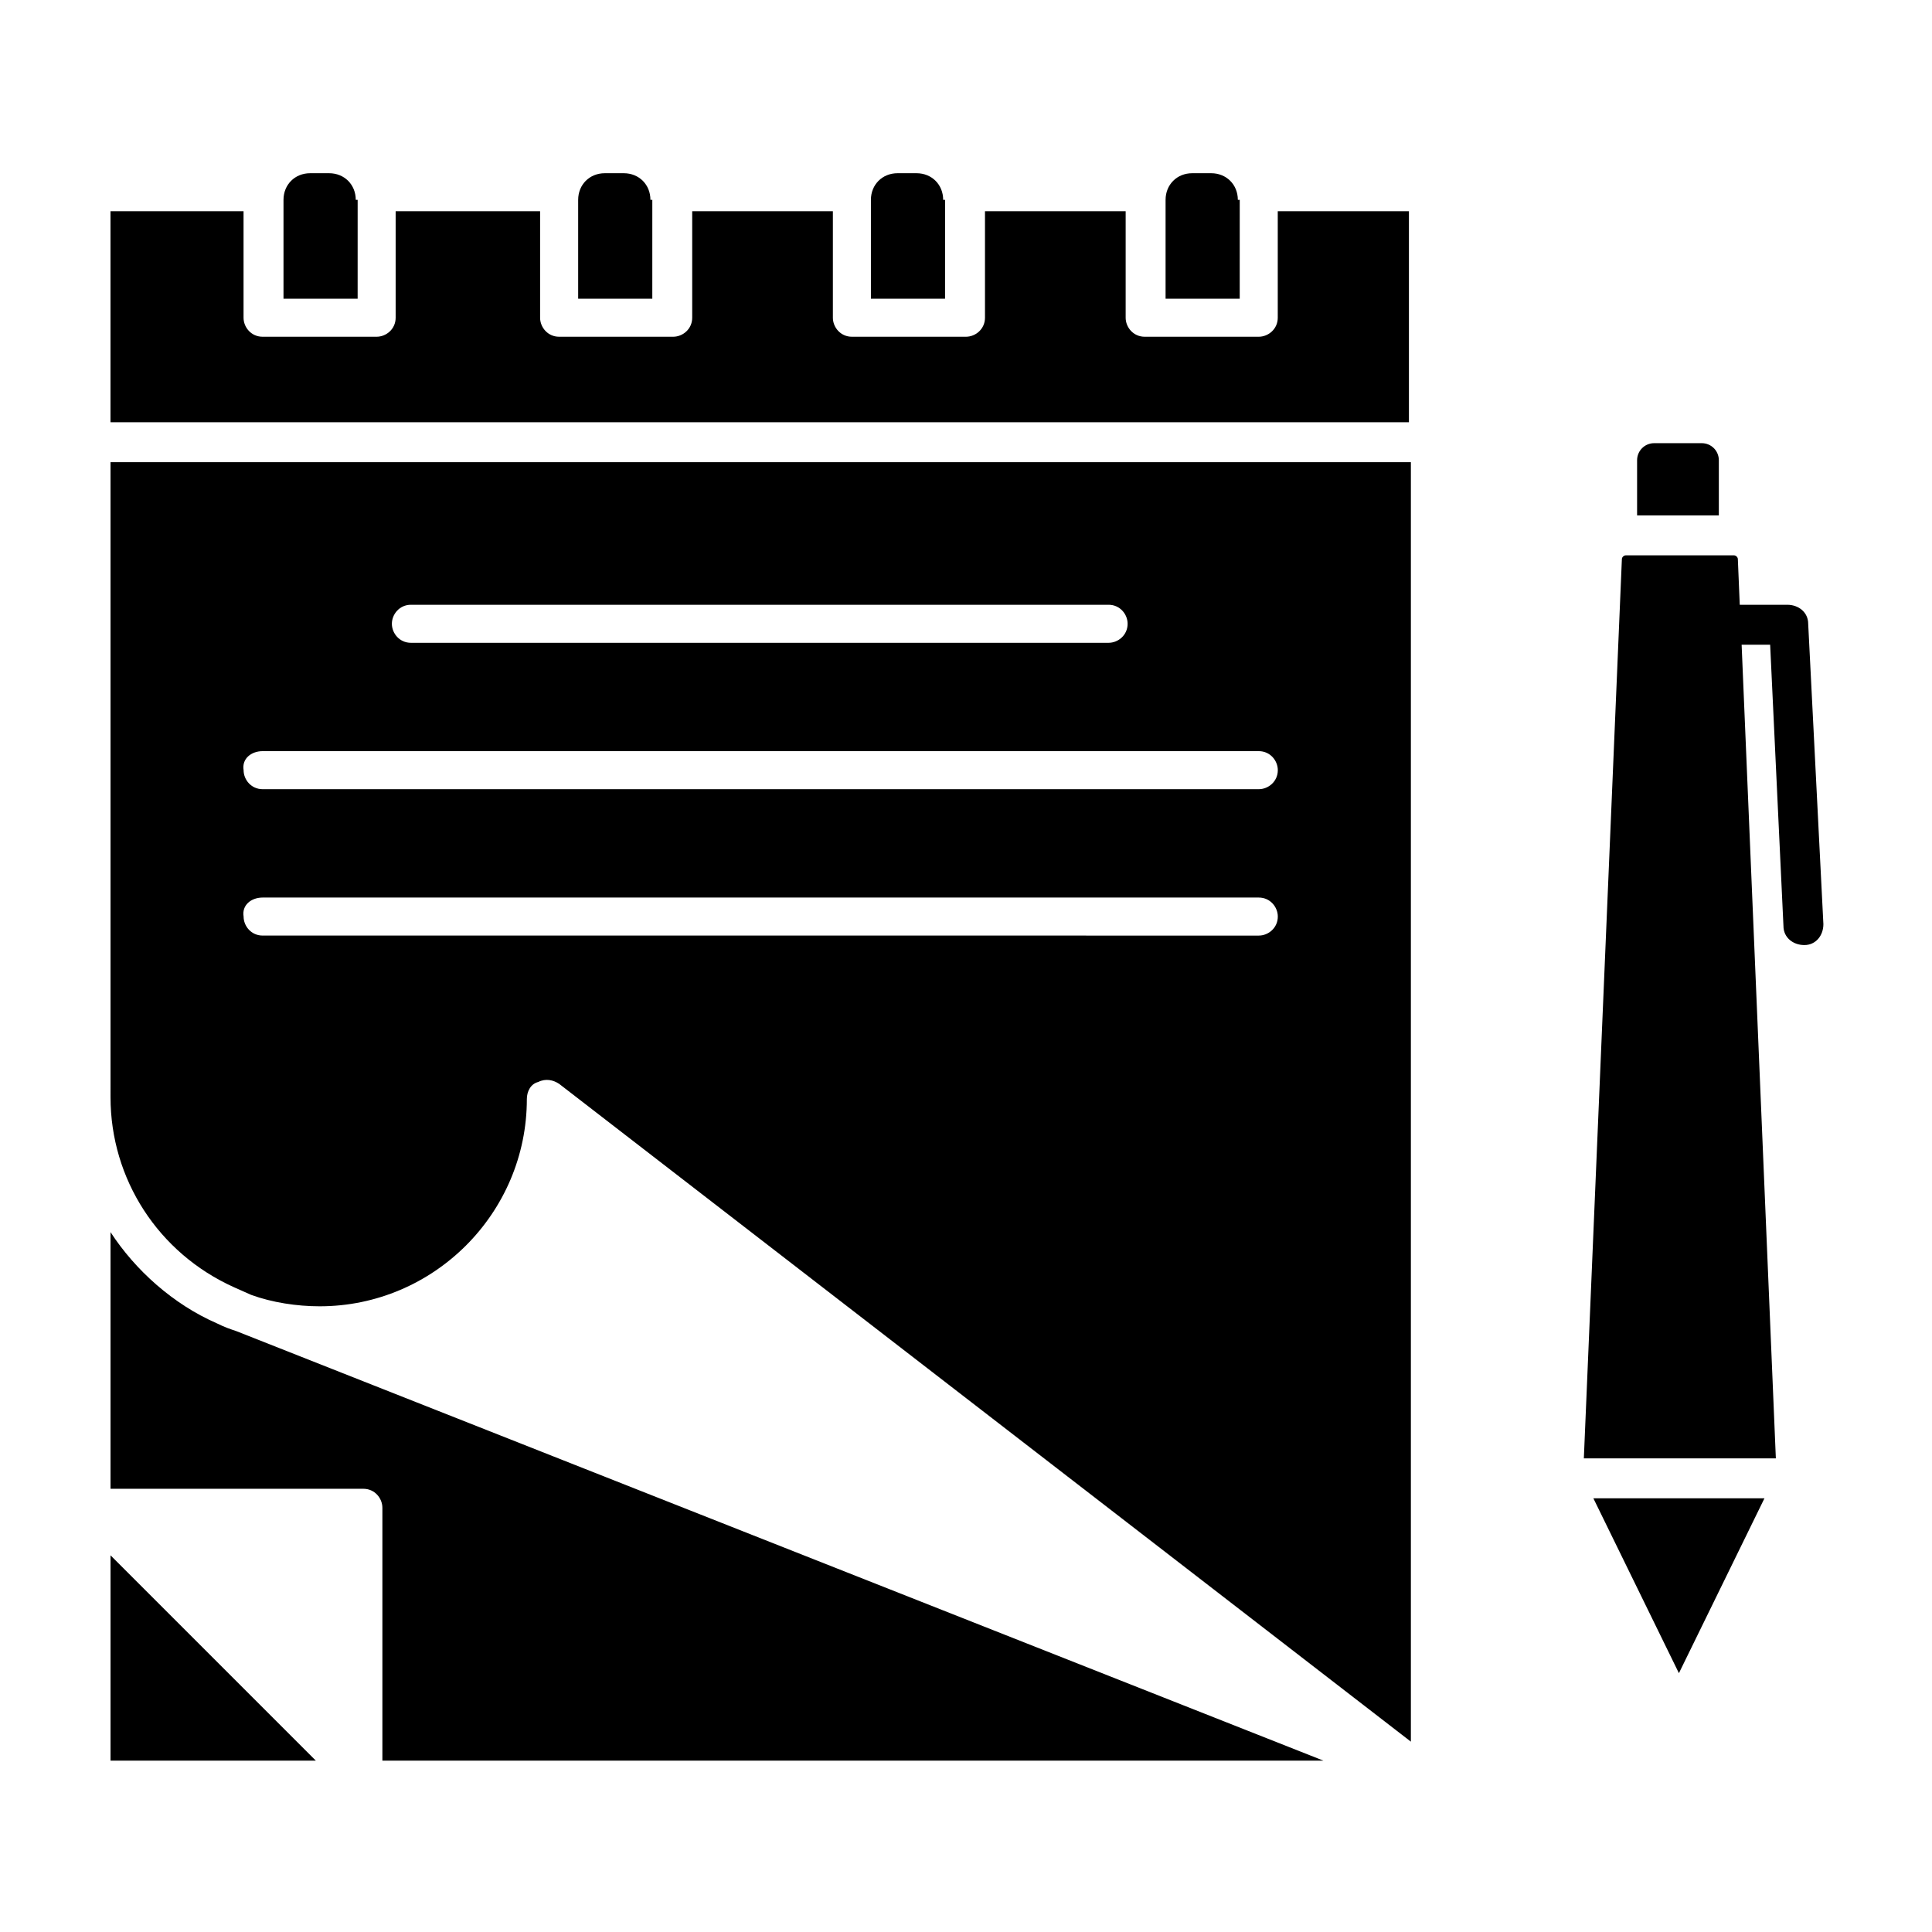
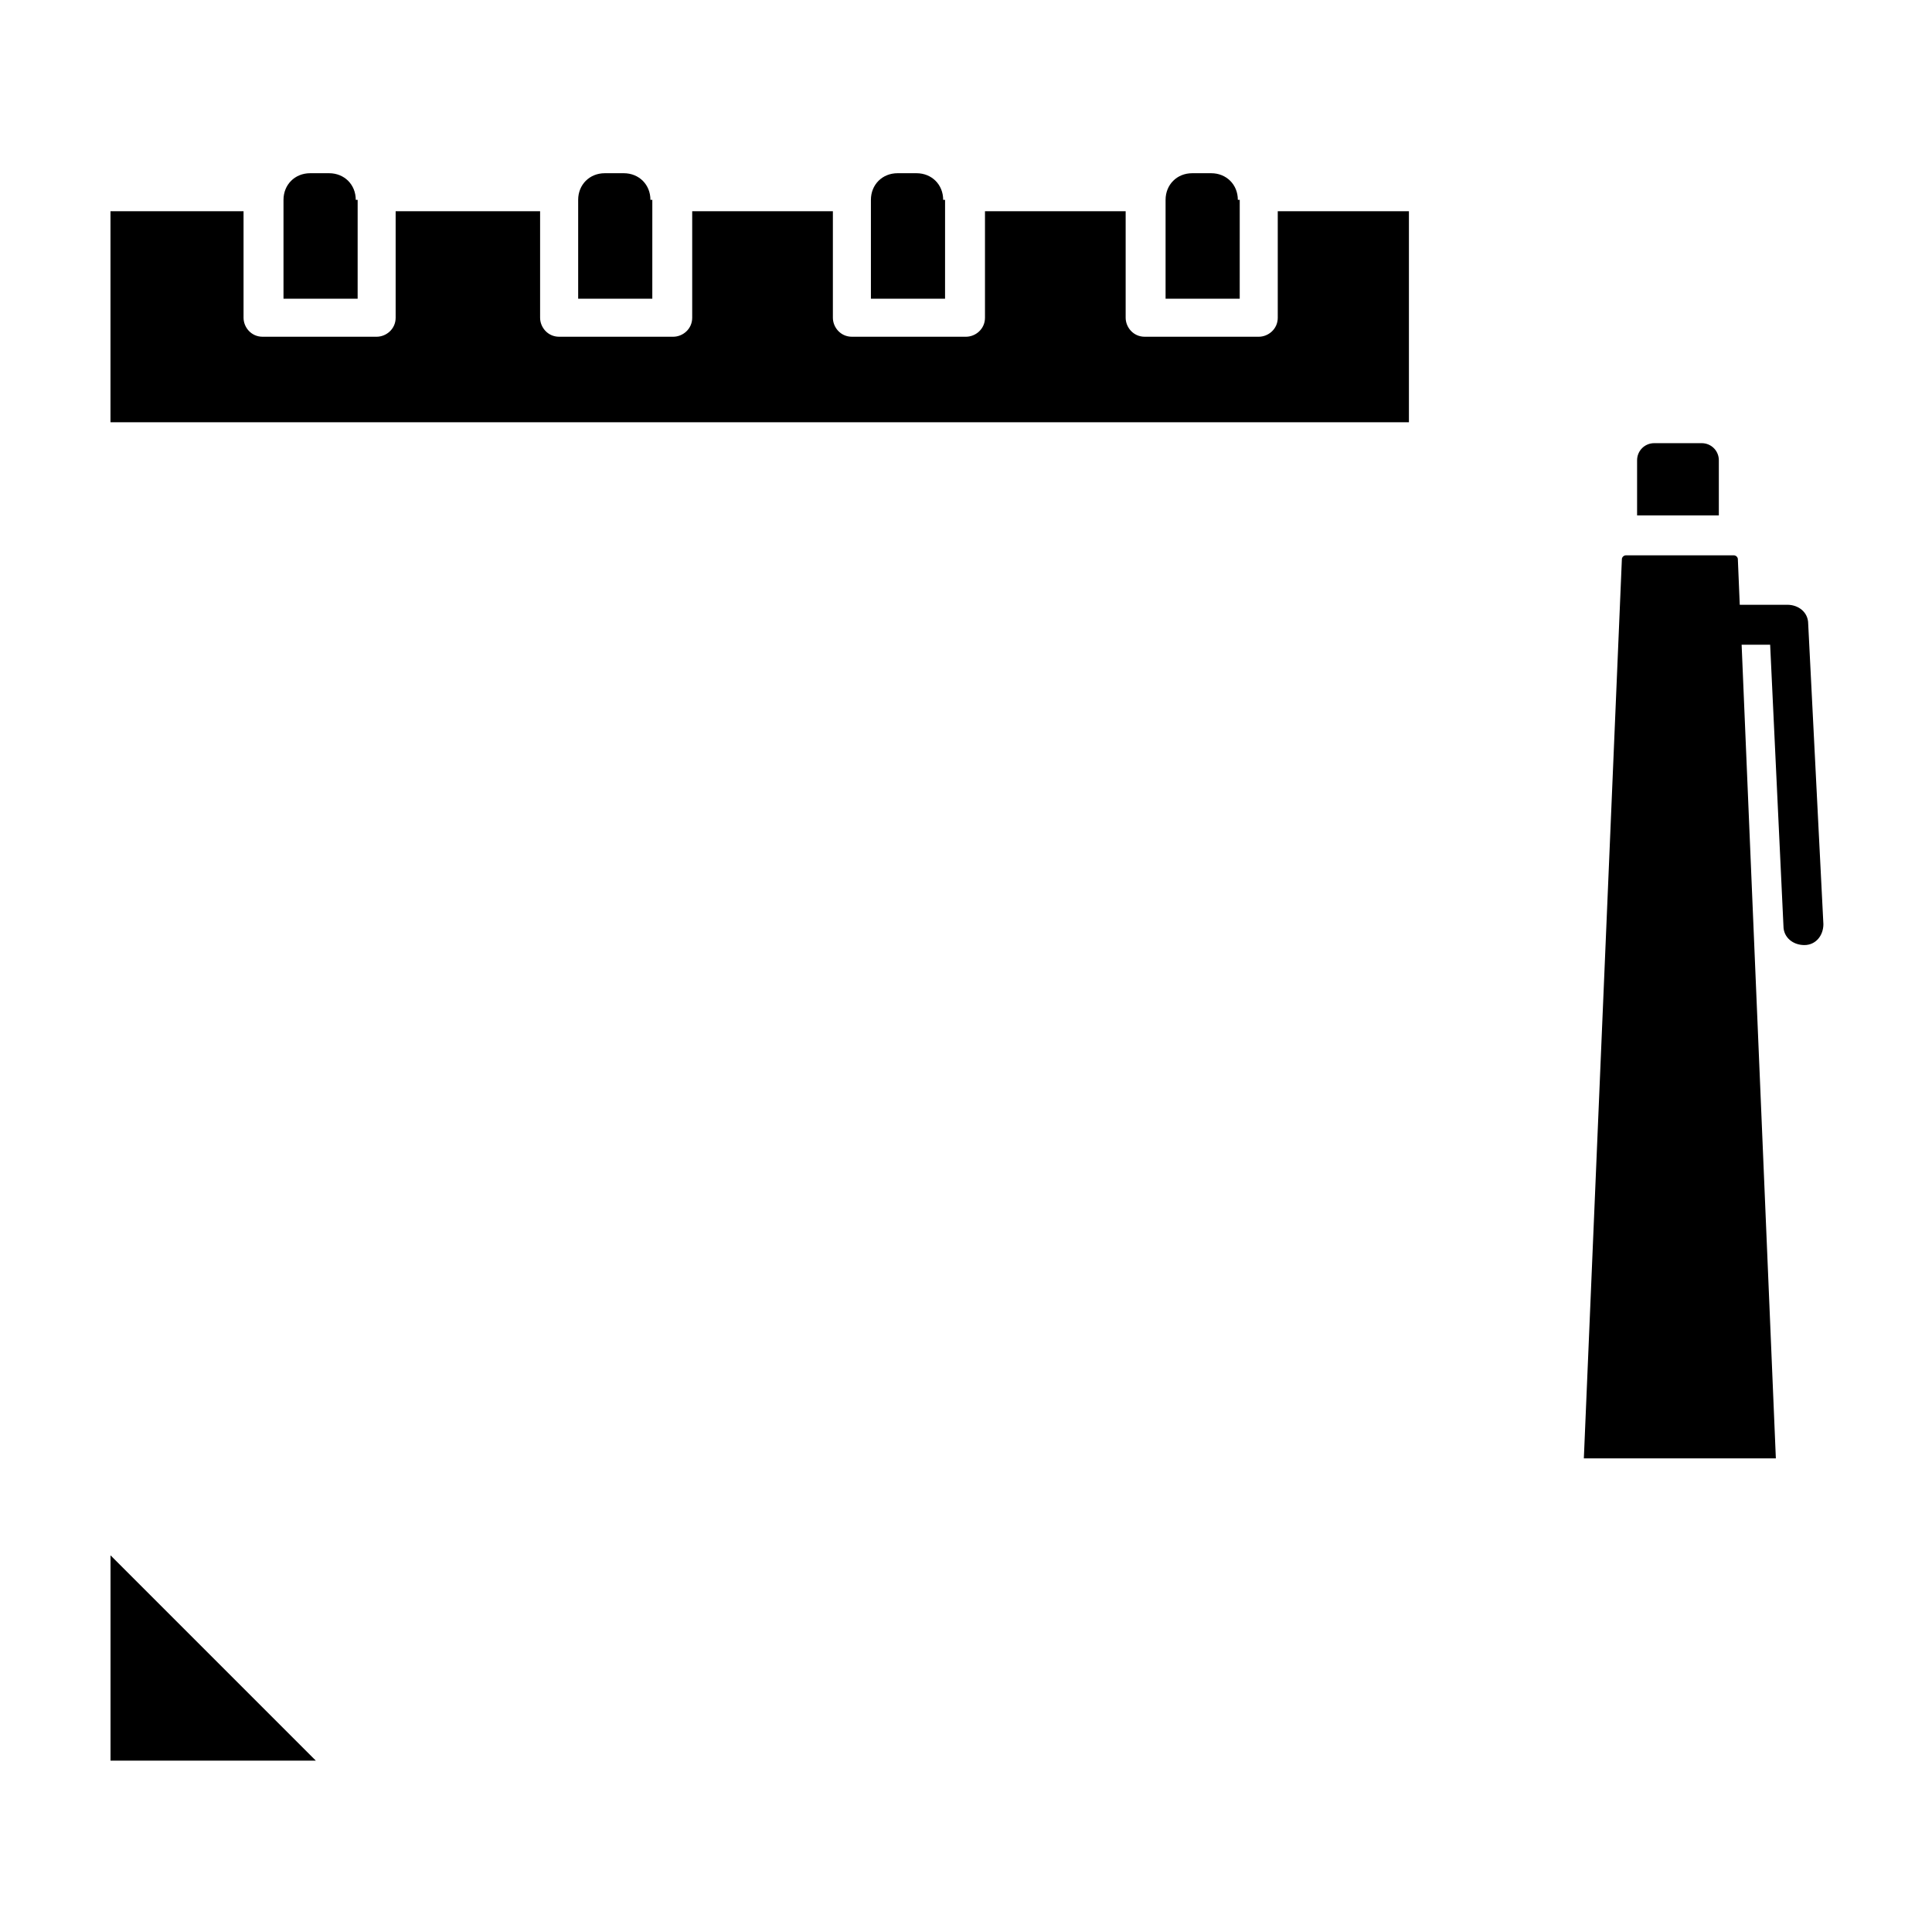
<svg xmlns="http://www.w3.org/2000/svg" fill="#000000" width="800px" height="800px" version="1.1" viewBox="144 144 512 512">
  <g>
    <path d="m599.51 265.98c0-2.519-2.016-4.535-4.535-4.535h-12.594c-2.519 0-4.535 2.016-4.535 4.535v14.609h21.664z" />
-     <path d="m588.93 587.41 22.672-46.348h-45.344z" />
    <path d="m173.29 610.59h54.41l-54.41-54.41z" />
    <path d="m238.28 196.96c0-4.031-3.023-7.055-7.055-7.055h-5.039c-4.031 0-7.055 3.023-7.055 7.055v26.199h19.648l0.004-26.199z" />
    <path d="m393.95 196.96c0-4.031-3.023-7.055-7.055-7.055h-5.039c-4.031 0-7.055 3.023-7.055 7.055v26.199h19.648l0.004-26.199z" />
-     <path d="m201.5 494.71c-11.586-5.039-21.664-14.105-28.211-24.184v68.016h67.008c3.023 0 5.039 2.519 5.039 5.039v67.008h249.39l-288.18-113.86c-1.512-0.504-3.023-1.008-5.039-2.016z" />
    <path d="m472.04 196.96c0-4.031-3.023-7.055-7.055-7.055h-5.039c-4.031 0-7.055 3.023-7.055 7.055v26.199h19.648l0.004-26.199z" />
    <path d="m316.37 196.96c0-4.031-3.023-7.055-7.055-7.055h-5.039c-4.031 0-7.055 3.023-7.055 7.055v26.199h19.648l0.004-26.199z" />
    <path d="m482.62 228.2c0 3.023-2.519 5.039-5.039 5.039h-30.23c-3.023 0-5.039-2.519-5.039-5.039v-28.215h-37.281v28.215c0 3.023-2.519 5.039-5.039 5.039h-30.23c-3.023 0-5.039-2.519-5.039-5.039v-28.215h-37.281v28.215c0 3.023-2.519 5.039-5.039 5.039h-30.23c-3.023 0-5.039-2.519-5.039-5.039v-28.215h-38.281v28.215c0 3.023-2.519 5.039-5.039 5.039h-30.23c-3.023 0-5.039-2.519-5.039-5.039v-28.215h-35.262v55.922h344.1v-55.922h-34.762z" />
-     <path d="m173.29 434.76c0 21.664 12.594 41.312 32.746 50.383l4.535 2.016c5.543 2.016 12.09 3.023 18.137 3.023 30.23 0 54.914-24.688 54.914-54.914 0-2.016 1.008-4.031 3.023-4.535 2.016-1.008 4.031-0.504 5.543 0.504l225.71 174.32v-339.07h-344.61zm79.602-130.49h184.9c3.023 0 5.039 2.519 5.039 5.039 0 3.023-2.519 5.039-5.039 5.039h-184.9c-3.023 0-5.039-2.519-5.039-5.039s2.016-5.039 5.039-5.039zm-39.297 38.793h264c3.023 0 5.039 2.519 5.039 5.039 0 3.023-2.519 5.039-5.039 5.039h-264c-3.023 0-5.039-2.519-5.039-5.039-0.504-3.023 2.016-5.039 5.039-5.039zm0 38.797h264c3.023 0 5.039 2.519 5.039 5.039 0 3.023-2.519 5.039-5.039 5.039l-264-0.004c-3.023 0-5.039-2.519-5.039-5.039-0.504-3.023 2.016-5.035 5.039-5.035z" />
    <path d="m623.19 309.31c0-3.023-2.519-5.039-5.543-5.039h-12.594l-0.504-12.09c0-0.504-0.504-1.008-1.008-1.008h-28.719c-0.504 0-1.008 0.504-1.008 1.008l-10.078 238.3h50.883l-9.07-215.63h7.559l3.527 74.562c0 3.023 2.519 5.039 5.543 5.039 3.023 0 5.039-2.519 5.039-5.543z" />
  </g>
</svg>